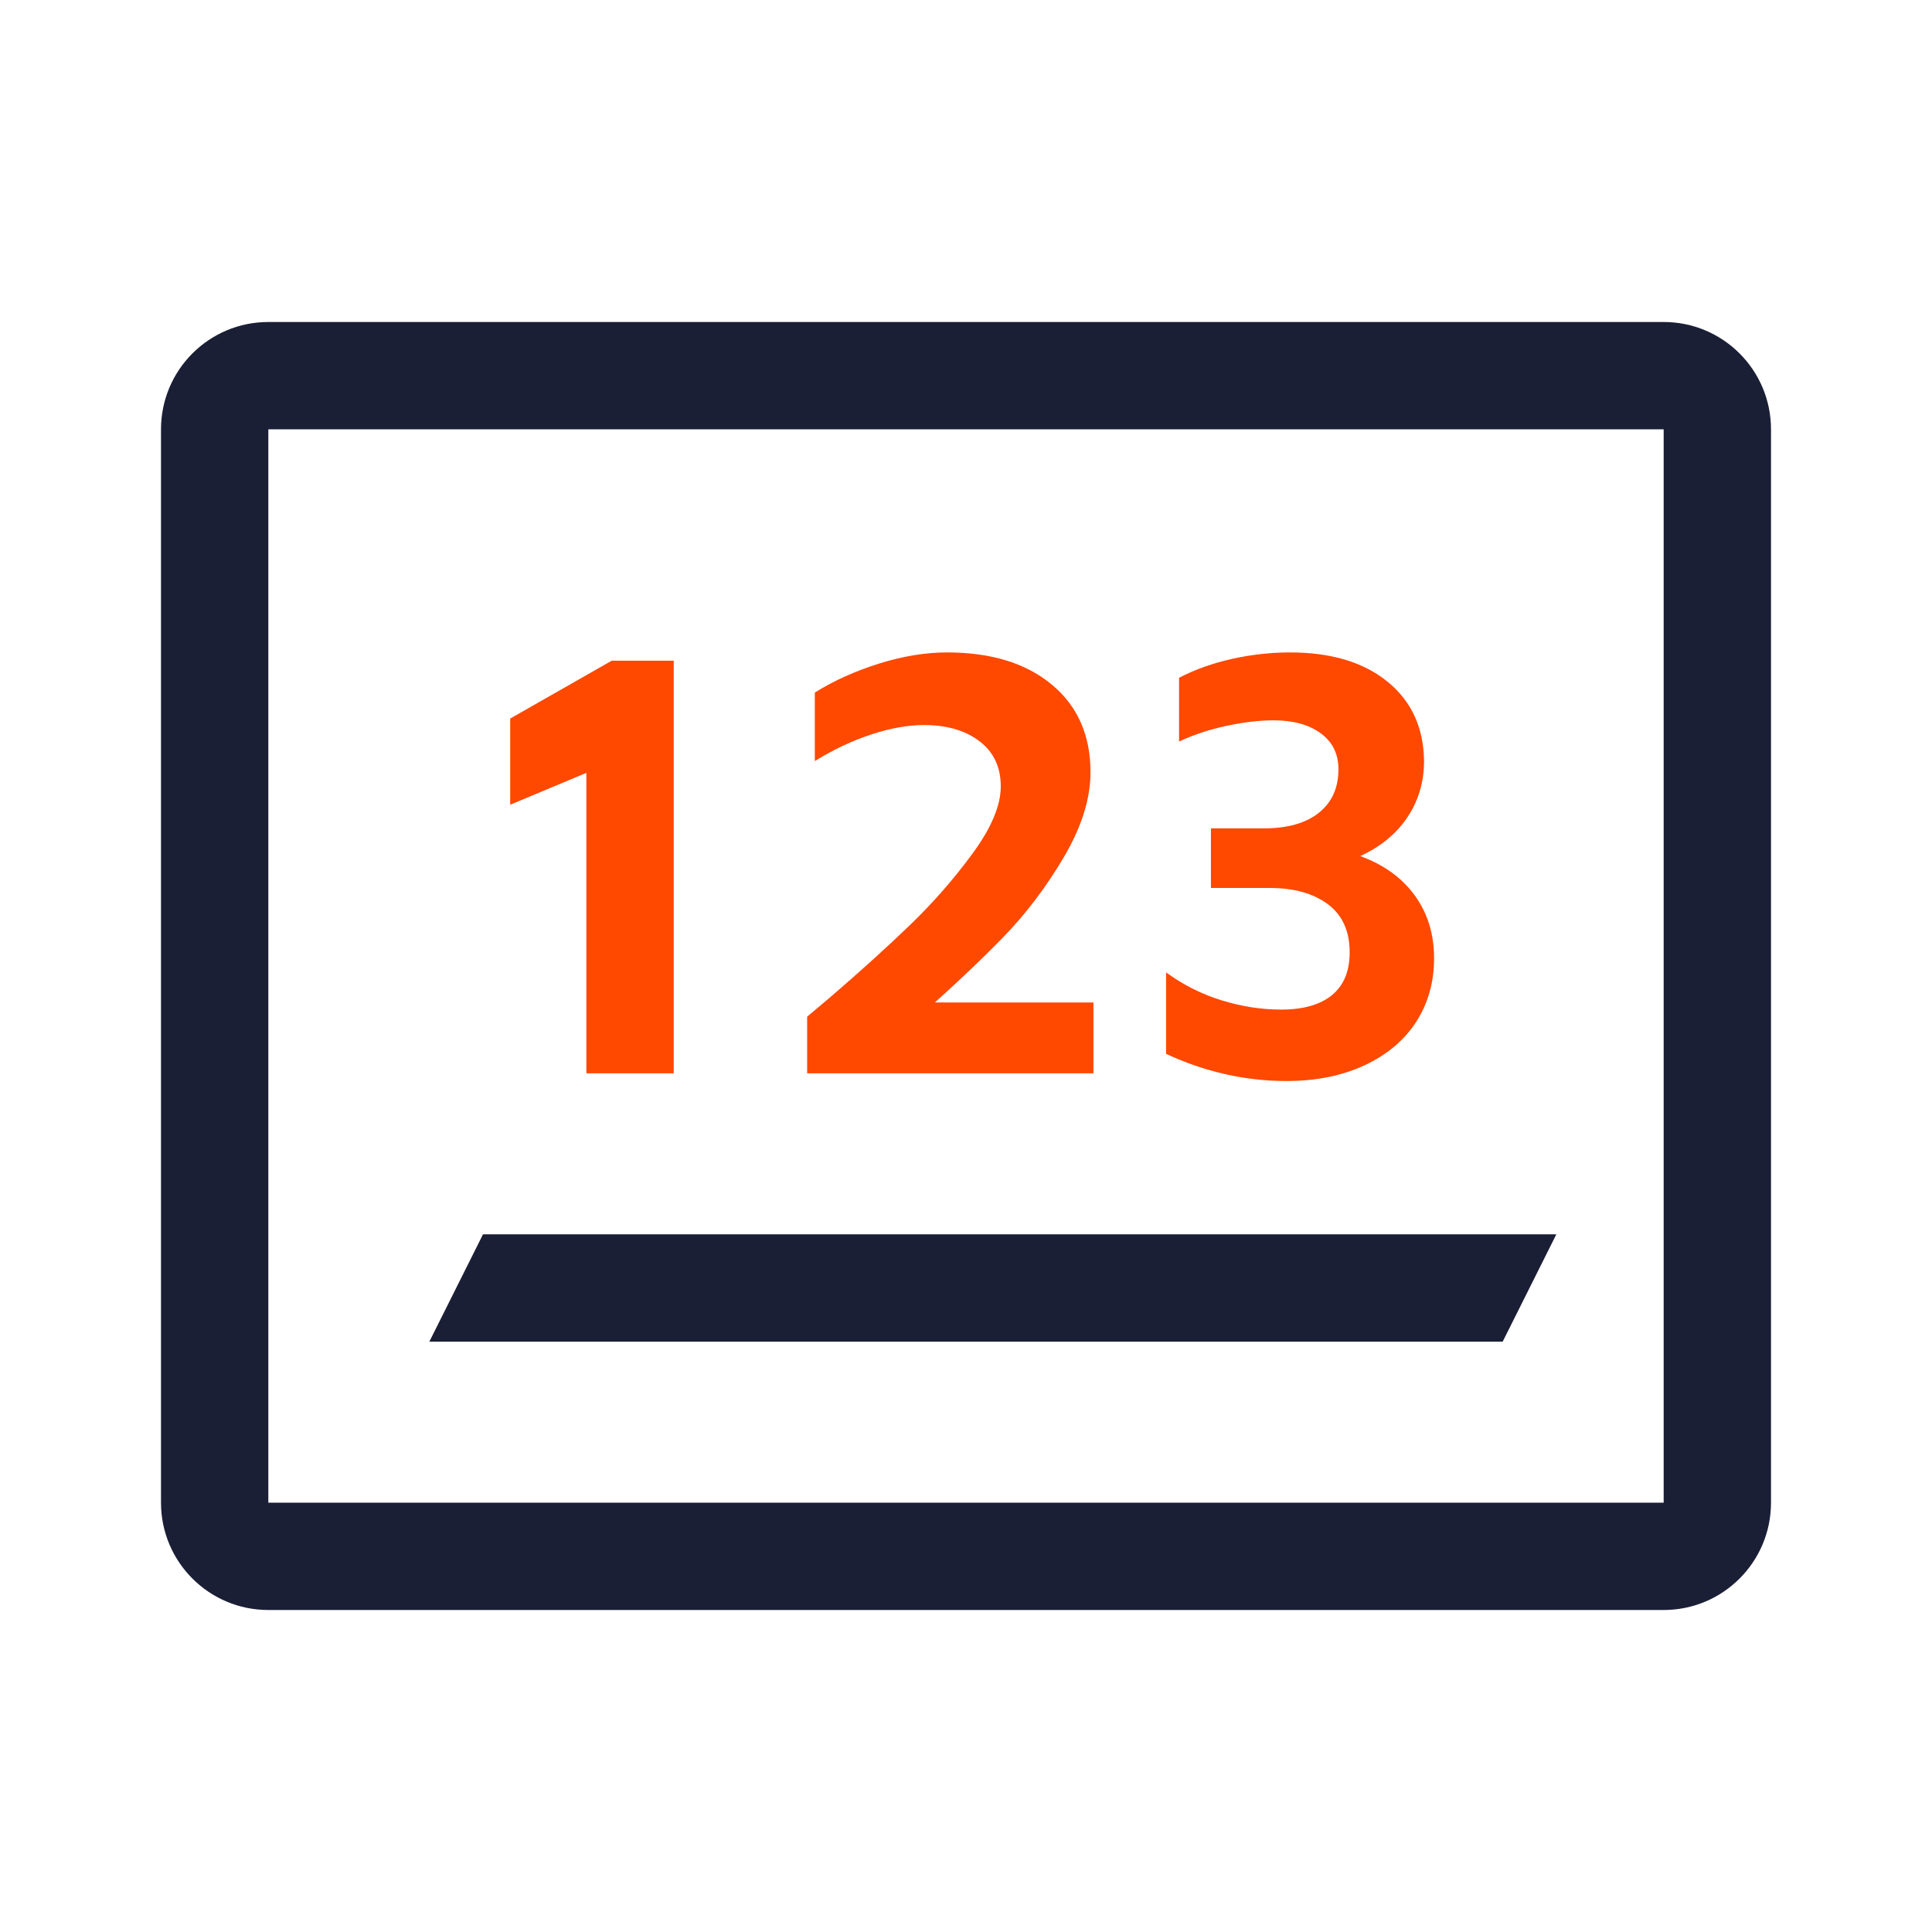
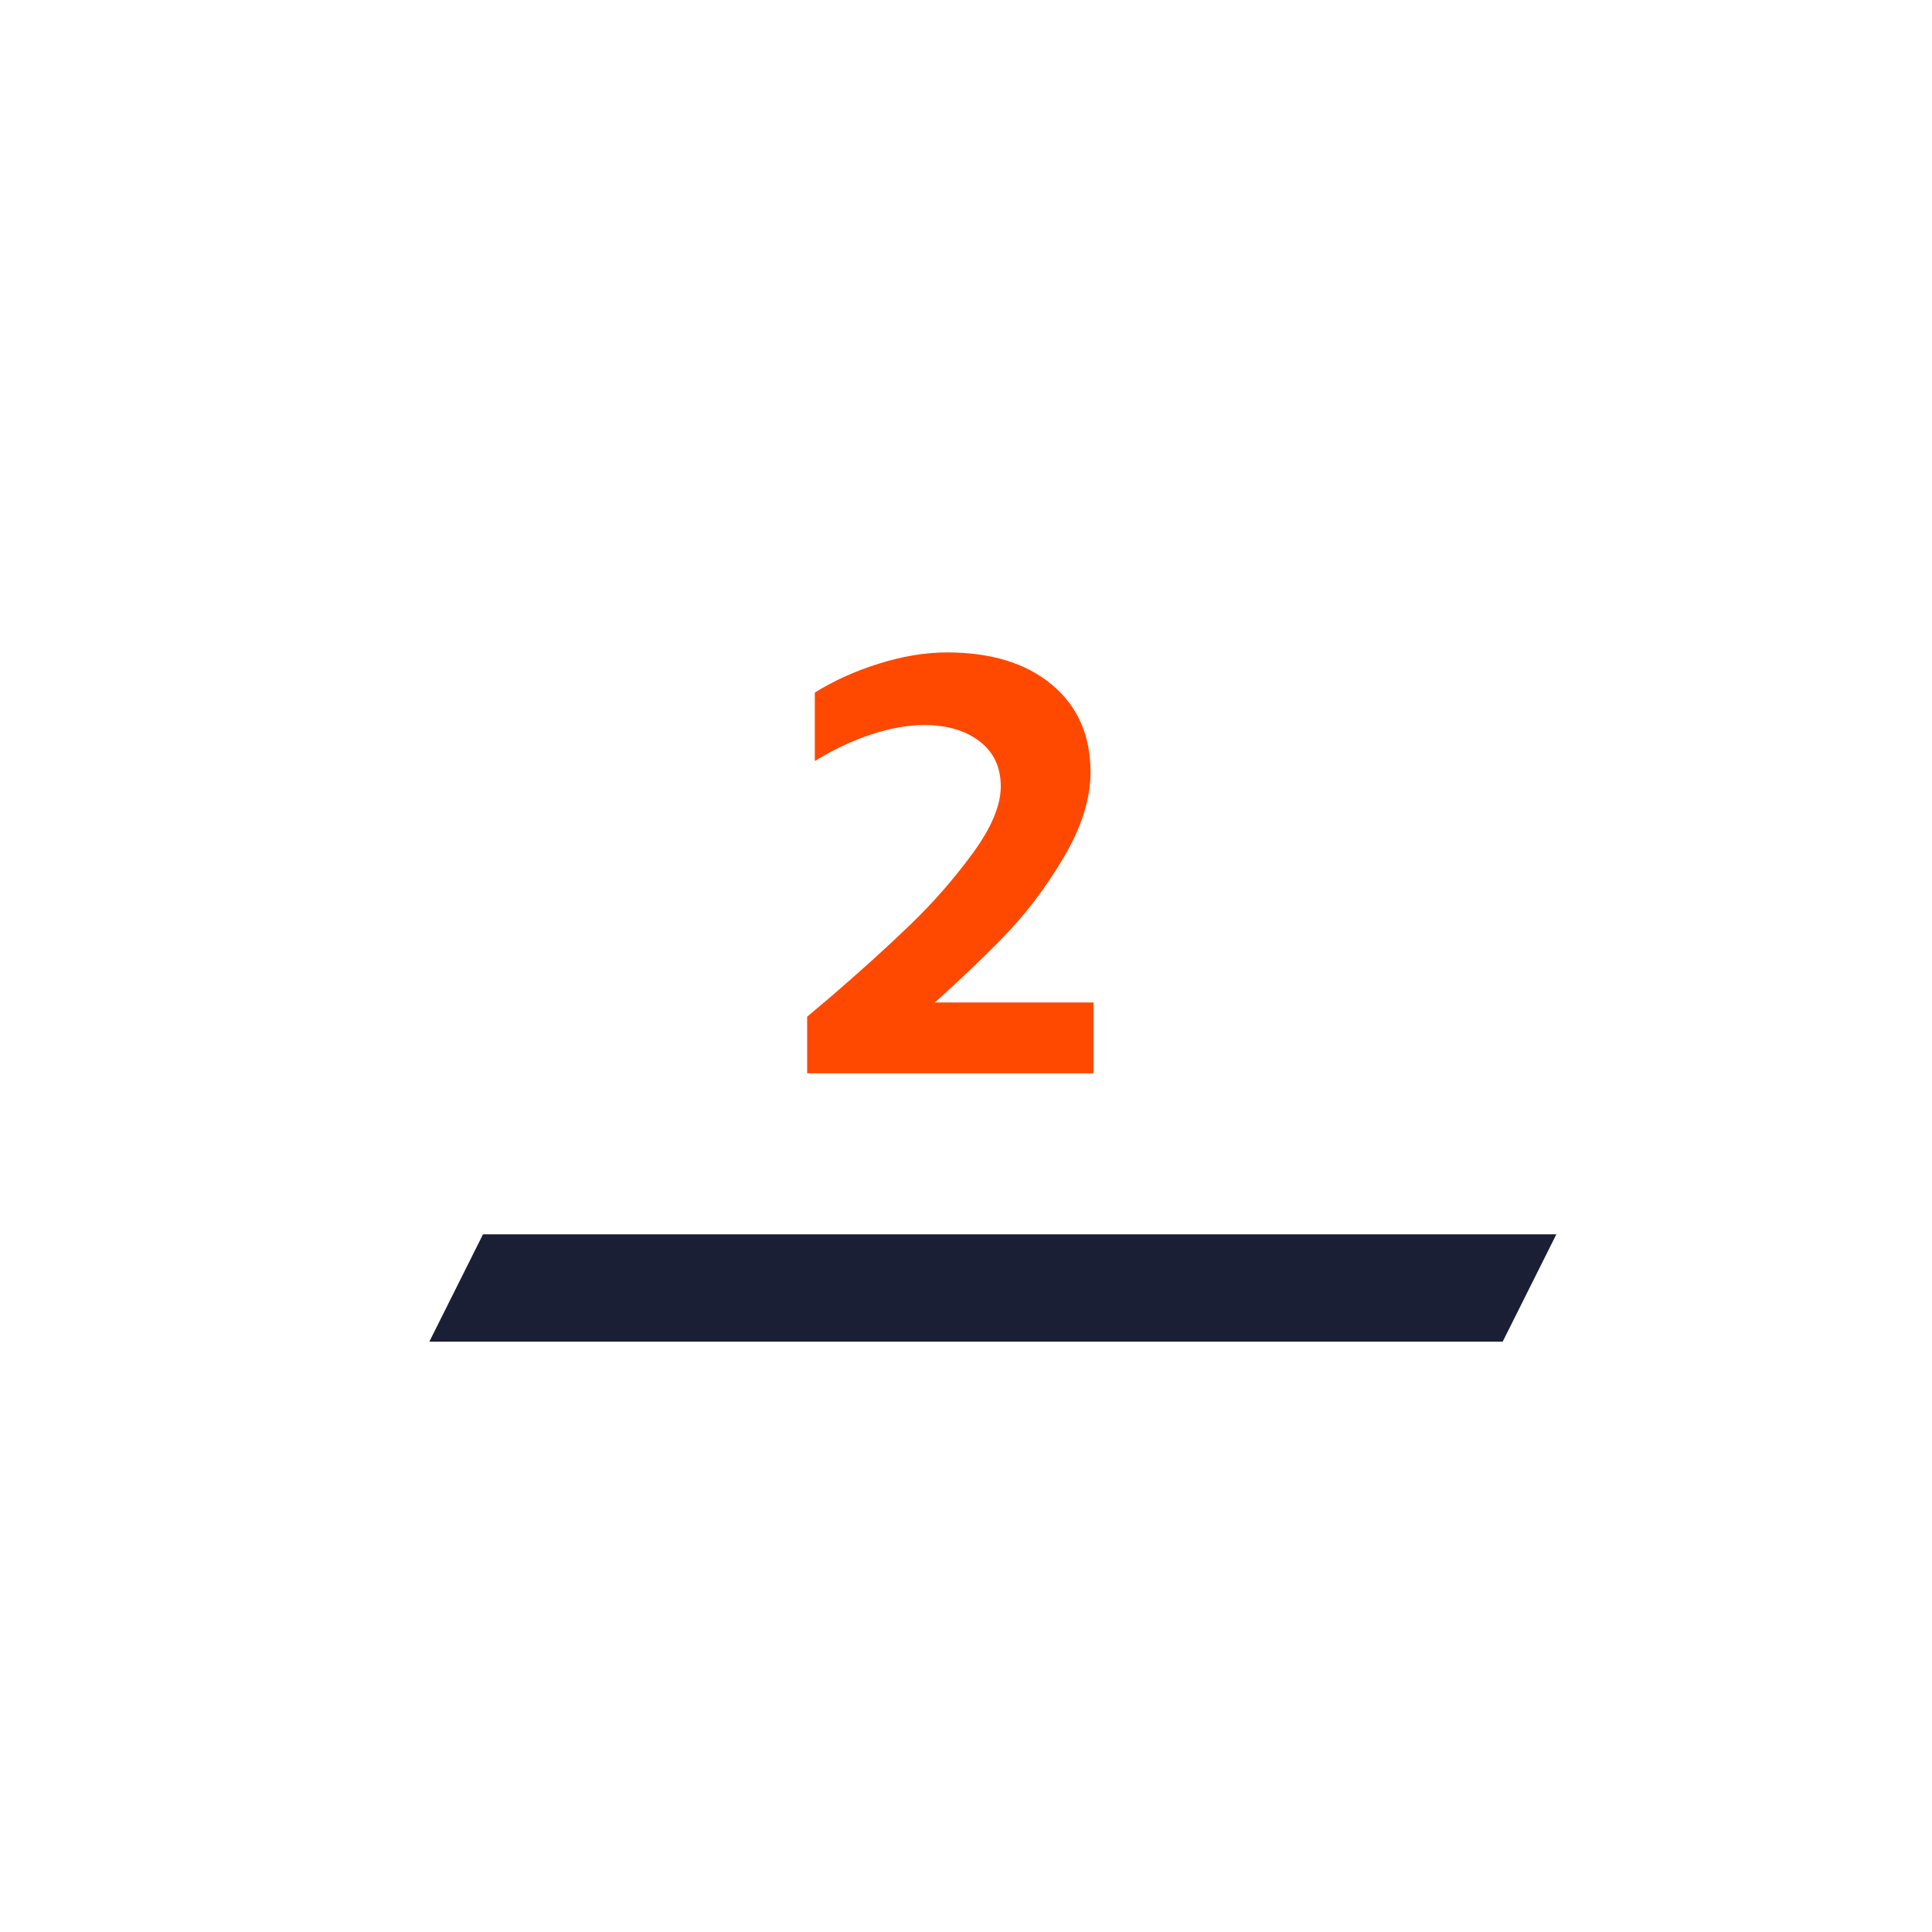
<svg xmlns="http://www.w3.org/2000/svg" width="36px" height="36px" viewBox="0 0 36 36" version="1.1">
  <title>功能icon/证明类业务验证</title>
  <g id="页面-2" stroke="none" stroke-width="1" fill="none" fill-rule="evenodd">
    <g id="平安银行-首页2hover" transform="translate(-1380, -992)" fill-rule="nonzero">
      <g id="快捷入口1" transform="translate(360, 810)">
        <g id="功能icon/证明类业务验证" transform="translate(1020, 182)">
-           <path d="M31,6 C32.105,6 33,6.895 33,8 L33,28 C33,29.105 32.105,30 31,30 L5,30 C3.895,30 3,29.105 3,28 L3,8 C3,6.895 3.895,6 5,6 L31,6 Z M31,8 L5,8 L5,28 L31,28 L31,8 Z" id="矩形" fill="#1A1F36" />
          <polygon id="路径备份-2" fill="#1A1F36" points="29 23 28 25 8 25 9 23" />
          <g id="123" transform="translate(9.507, 12.157)" fill="#FF4800">
-             <polygon id="路径" points="1.419 2.244 0 2.838 0 1.232 1.892 0.154 3.047 0.154 3.047 7.843 1.419 7.843" />
            <path d="M5.951,6.435 C6.523,5.944 7.025,5.489 7.458,5.071 C7.891,4.653 8.279,4.207 8.624,3.735 C8.969,3.261 9.141,2.849 9.141,2.497 C9.141,2.138 9.009,1.857 8.745,1.655 C8.481,1.454 8.136,1.353 7.711,1.353 C7.41,1.353 7.082,1.412 6.726,1.529 C6.371,1.646 6.021,1.811 5.676,2.024 L5.676,0.748 C6.028,0.528 6.426,0.348 6.87,0.209 C7.313,0.07 7.737,0 8.14,0 C8.961,0 9.612,0.2 10.092,0.6 C10.573,0.999 10.813,1.544 10.813,2.233 C10.813,2.724 10.648,3.251 10.318,3.812 C9.988,4.372 9.61,4.871 9.185,5.308 C8.76,5.744 8.254,6.222 7.667,6.743 L7.348,6.523 L10.868,6.523 L10.868,7.843 L5.533,7.843 L5.533,6.787 L5.951,6.435 Z" id="路径" />
-             <path d="M14.465,7.986 C13.695,7.986 12.947,7.817 12.221,7.48 L12.221,5.962 C12.544,6.197 12.89,6.371 13.261,6.484 C13.631,6.598 13.999,6.655 14.366,6.655 C14.777,6.655 15.092,6.565 15.312,6.386 C15.532,6.206 15.642,5.94 15.642,5.588 C15.642,5.192 15.506,4.893 15.235,4.691 C14.964,4.49 14.604,4.389 14.157,4.389 L13.057,4.389 L13.057,3.278 L14.047,3.278 C14.487,3.278 14.828,3.181 15.07,2.986 C15.312,2.792 15.433,2.523 15.433,2.178 C15.433,1.892 15.323,1.668 15.103,1.507 C14.883,1.346 14.59,1.265 14.223,1.265 C13.959,1.265 13.666,1.3 13.343,1.369 C13.02,1.439 12.727,1.536 12.463,1.661 L12.463,0.473 C12.756,0.319 13.085,0.202 13.447,0.121 C13.81,0.04 14.172,0 14.531,0 C15.294,0 15.899,0.181 16.346,0.544 C16.793,0.907 17.021,1.401 17.028,2.024 C17.028,2.413 16.925,2.761 16.72,3.069 C16.515,3.377 16.221,3.619 15.84,3.795 C16.28,3.956 16.619,4.202 16.858,4.532 C17.096,4.862 17.215,5.251 17.215,5.698 C17.215,6.145 17.103,6.541 16.88,6.886 C16.656,7.231 16.335,7.5 15.917,7.694 C15.499,7.889 15.015,7.986 14.465,7.986 Z" id="路径" />
          </g>
        </g>
      </g>
    </g>
  </g>
</svg>